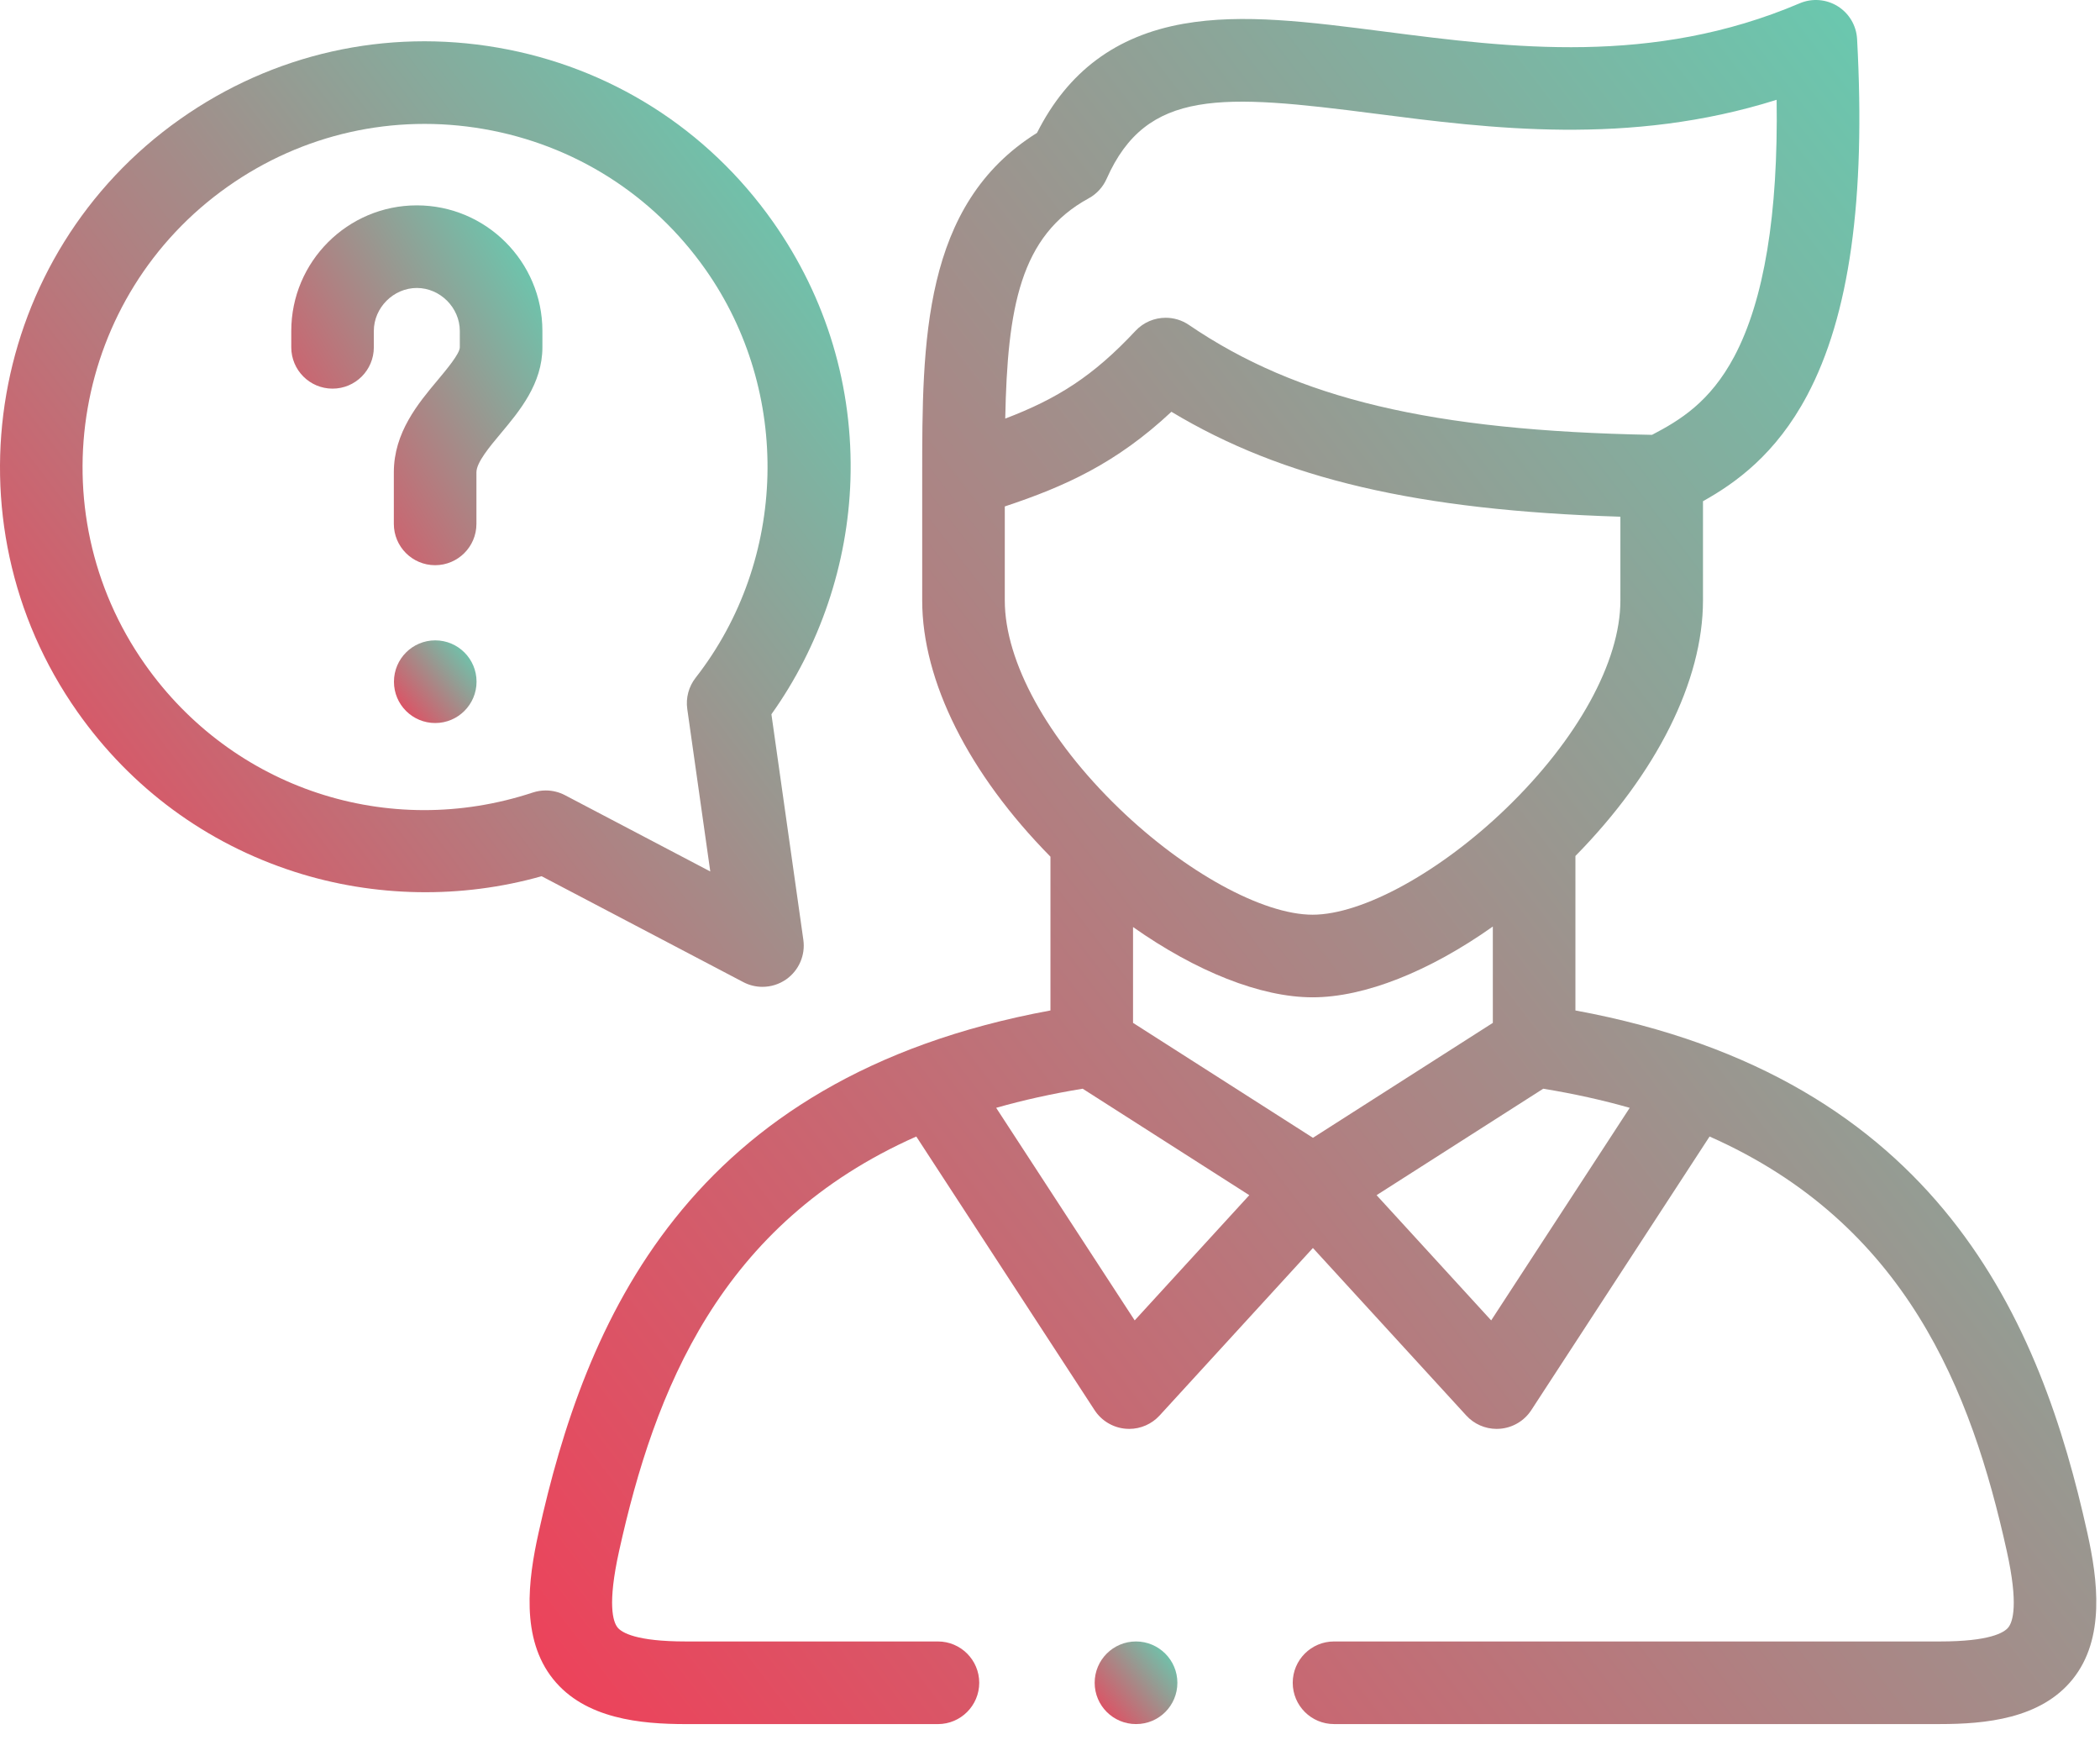
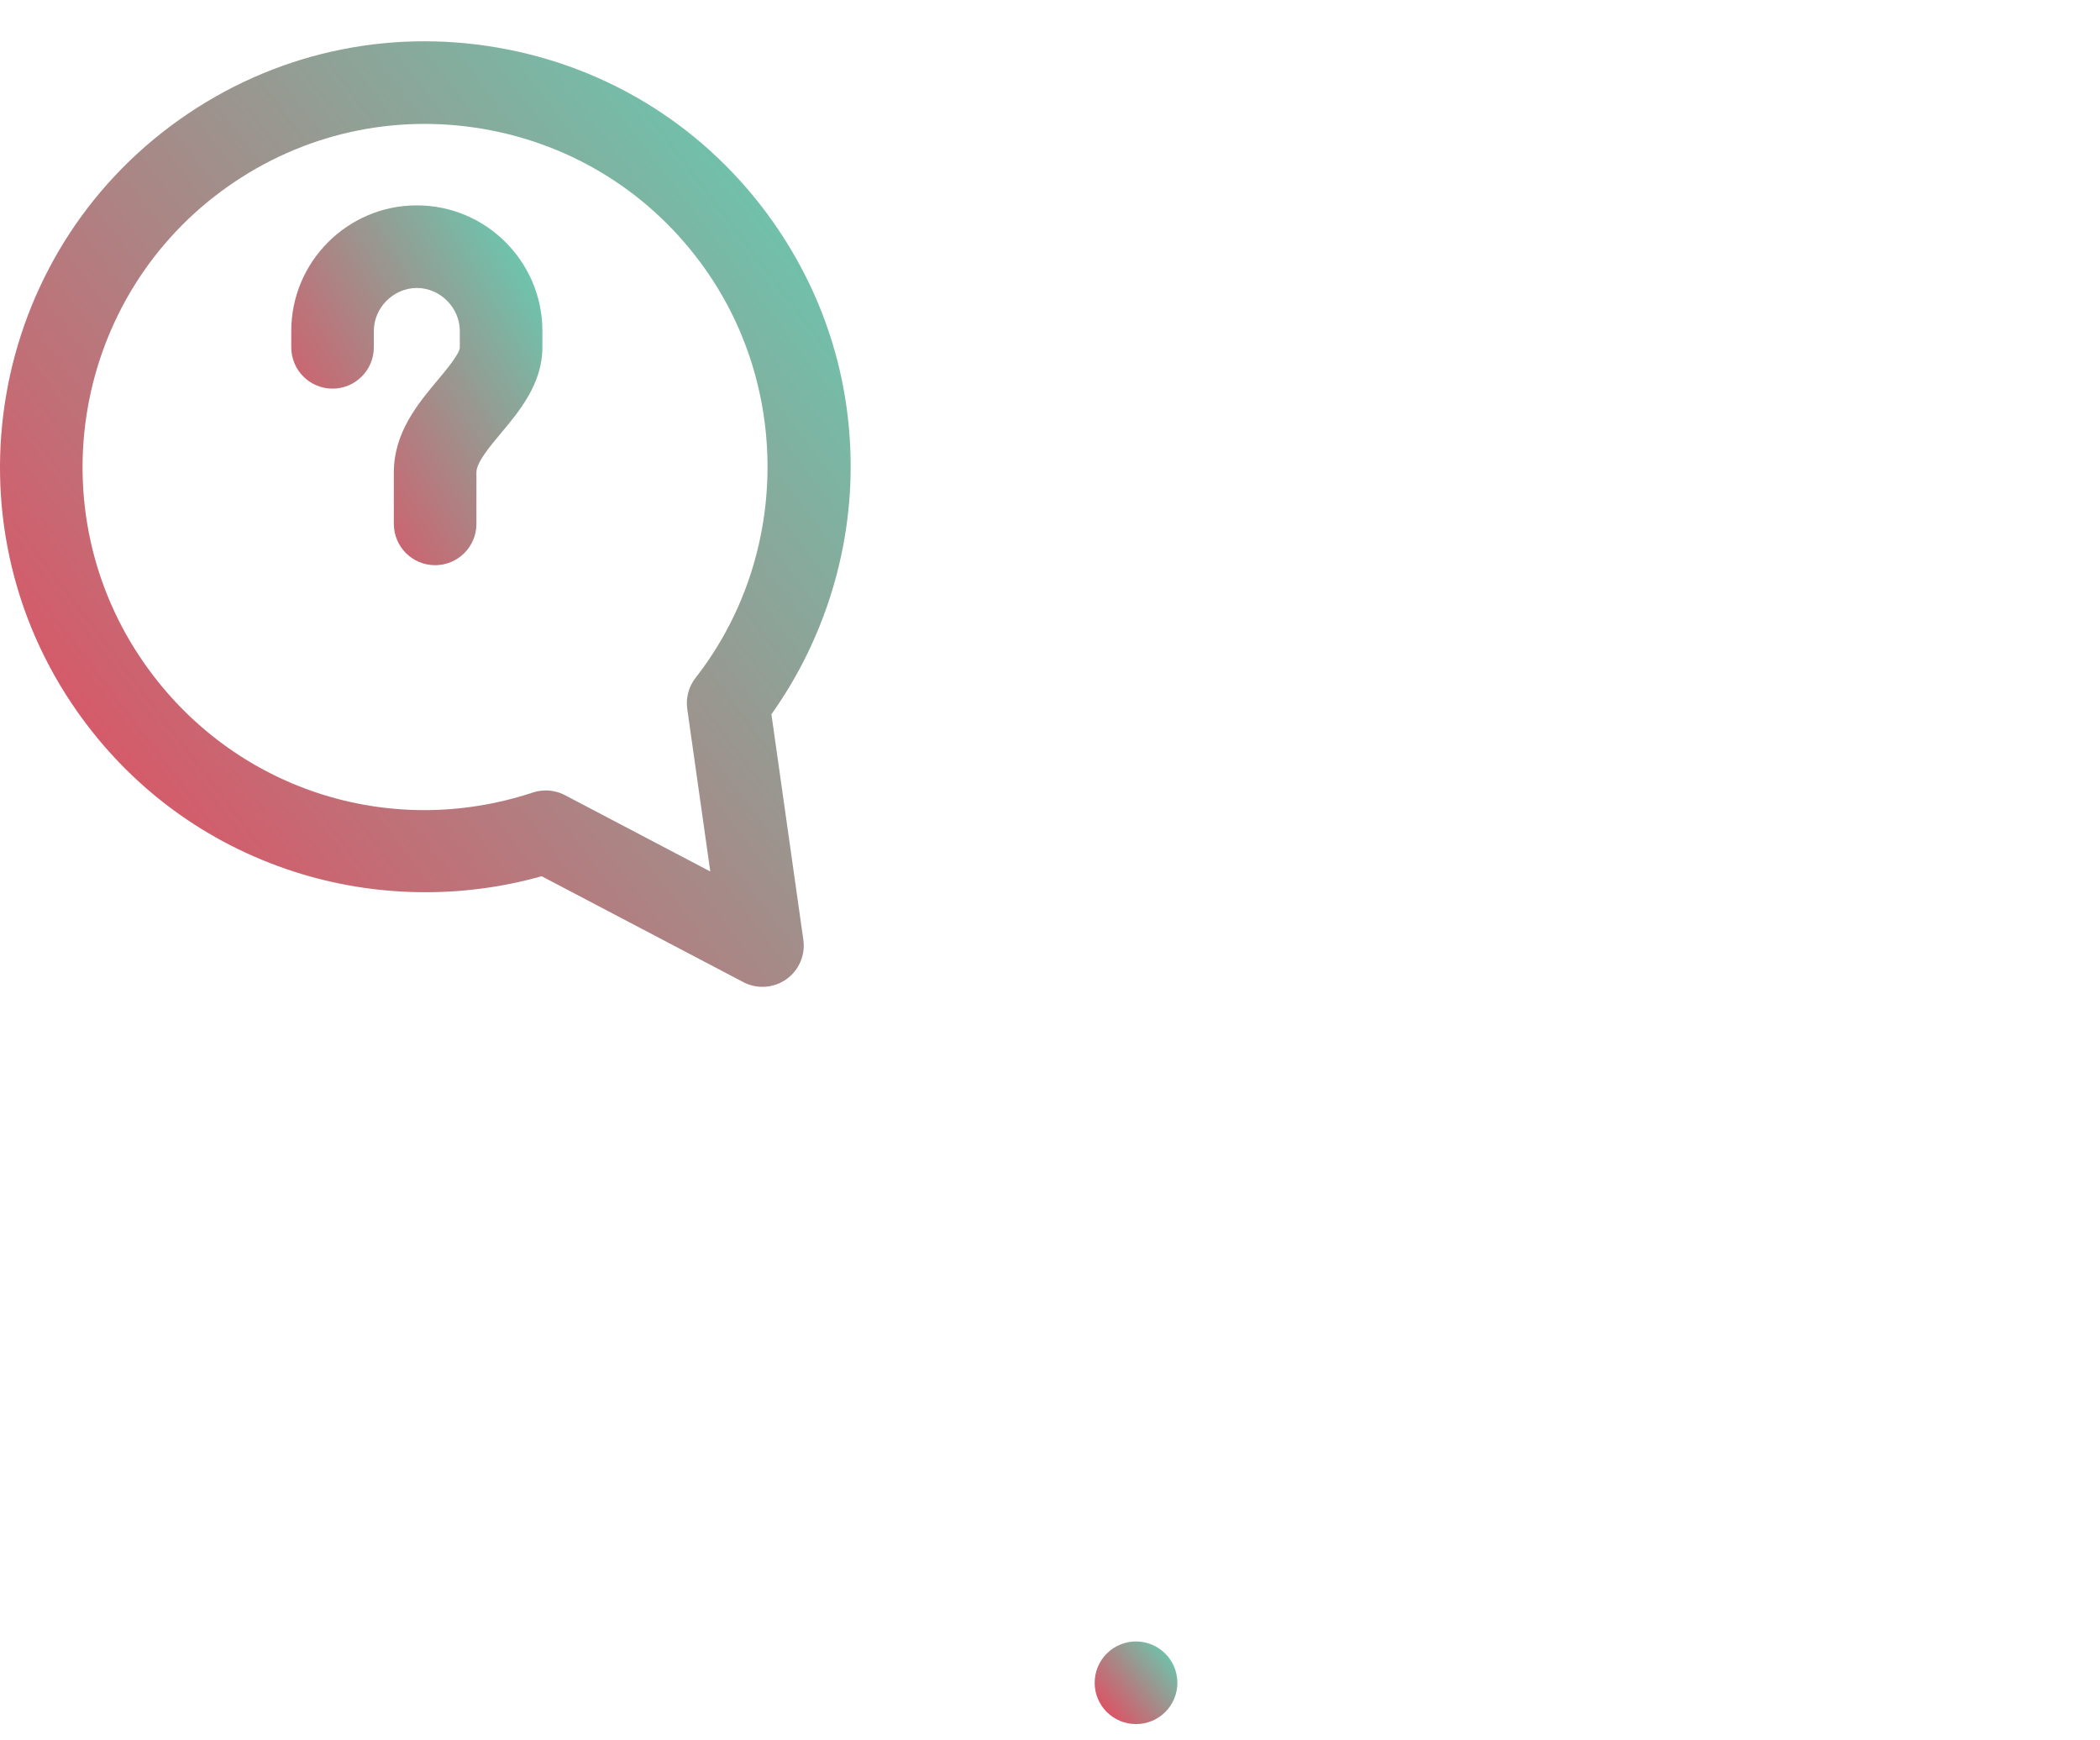
<svg xmlns="http://www.w3.org/2000/svg" width="70" height="58" viewBox="0 0 70 58" fill="none">
  <path d="M24.776 32.73C24.977 32.836 25.196 32.888 25.415 32.888C25.694 32.888 25.972 32.803 26.209 32.637C26.631 32.339 26.851 31.83 26.778 31.319L25.714 23.804C27.328 21.541 28.259 18.794 28.348 16.001C28.446 12.906 27.553 9.929 25.766 7.393C23.584 4.297 20.328 2.235 16.596 1.588C12.865 0.941 9.104 1.785 6.008 3.967C-0.383 8.47 -1.92 17.334 2.582 23.725C4.37 26.263 6.873 28.106 9.821 29.055C12.479 29.91 15.379 29.958 18.054 29.201L24.776 32.73ZM4.833 22.14C1.205 16.989 2.443 9.846 7.594 6.217C10.089 4.459 13.119 3.779 16.126 4.3C19.133 4.822 21.757 6.483 23.515 8.979C26.392 13.061 26.257 18.657 23.187 22.588C22.957 22.883 22.856 23.258 22.909 23.629L23.676 29.043L18.832 26.5C18.633 26.396 18.413 26.343 18.192 26.343C18.047 26.343 17.901 26.366 17.761 26.412C12.948 28.002 7.753 26.286 4.833 22.14Z" fill="url(#paint0_linear)" />
  <path d="M13.894 6.844C11.586 6.844 9.709 8.722 9.709 11.03V11.575C9.709 12.335 10.325 12.952 11.085 12.952C11.845 12.952 12.461 12.335 12.461 11.575V11.03C12.461 10.253 13.117 9.597 13.894 9.597C14.671 9.597 15.327 10.253 15.327 11.03V11.575C15.327 11.786 14.883 12.316 14.59 12.667C13.938 13.445 13.128 14.413 13.128 15.74V17.459C13.128 18.219 13.744 18.836 14.504 18.836C15.264 18.836 15.881 18.22 15.881 17.459V15.74C15.881 15.414 16.316 14.893 16.701 14.434C17.315 13.7 18.08 12.786 18.08 11.575V11.03C18.08 8.722 16.202 6.844 13.894 6.844Z" fill="url(#paint1_linear)" />
-   <path d="M14.508 21.341C13.748 21.341 13.132 21.957 13.132 22.718V22.722C13.132 23.482 13.748 24.096 14.508 24.096C15.268 24.096 15.885 23.478 15.885 22.718C15.885 21.957 15.268 21.341 14.508 21.341Z" fill="url(#paint2_linear)" />
-   <path d="M69.58 51.093C68.036 44.12 64.688 35.916 52.514 33.675V28.527C55.222 25.772 56.766 22.693 56.766 20.012V16.704C57.849 16.099 59.193 15.144 60.239 13.175C61.649 10.521 62.194 6.637 61.903 1.302C61.879 0.853 61.638 0.445 61.257 0.208C60.876 -0.029 60.403 -0.066 59.99 0.11C55.077 2.202 50.352 1.593 46.184 1.057C43.63 0.728 41.425 0.444 39.451 0.792C37.2 1.19 35.598 2.382 34.566 4.429C30.74 6.814 30.74 11.417 30.74 15.874V20.012C30.74 22.701 32.293 25.79 35.015 28.55V33.675C22.841 35.916 19.493 44.12 17.95 51.092C17.605 52.645 17.349 54.602 18.438 55.959C19.503 57.287 21.362 57.458 22.863 57.458H31.264C32.024 57.458 32.641 56.841 32.641 56.081C32.641 55.321 32.024 54.704 31.264 54.704H22.863C21.207 54.704 20.725 54.411 20.585 54.237C20.435 54.049 20.242 53.469 20.637 51.688C21.819 46.351 23.991 40.779 30.543 37.876L36.486 46.995C36.718 47.351 37.102 47.58 37.526 47.615C37.564 47.618 37.602 47.62 37.639 47.62C38.023 47.62 38.392 47.459 38.654 47.173L43.764 41.591L48.875 47.173C49.136 47.459 49.505 47.62 49.89 47.62C49.927 47.62 49.965 47.618 50.003 47.615C50.427 47.58 50.811 47.351 51.043 46.995L56.986 37.876C63.538 40.779 65.711 46.351 66.892 51.689C67.287 53.469 67.094 54.049 66.944 54.236C66.804 54.411 66.321 54.704 64.666 54.704H44.467C43.707 54.704 43.091 55.321 43.091 56.081C43.091 56.841 43.707 57.457 44.467 57.457H64.666C66.167 57.457 68.026 57.287 69.091 55.959C70.181 54.602 69.924 52.645 69.58 51.093ZM36.287 6.611C36.553 6.466 36.764 6.237 36.887 5.96C38.221 2.948 40.732 3.13 45.832 3.787C49.65 4.279 54.299 4.877 59.221 3.326C59.277 7.137 58.803 10.011 57.808 11.883C57.002 13.4 55.992 14.01 55.067 14.492C47.728 14.357 43.24 13.289 39.631 10.829C39.395 10.668 39.125 10.59 38.856 10.59C38.486 10.59 38.119 10.739 37.85 11.026C36.443 12.532 35.249 13.287 33.508 13.95C33.581 10.257 34.003 7.857 36.287 6.611ZM33.493 20.012V16.878C35.5 16.211 37.212 15.44 39.047 13.723C42.77 15.963 47.267 17.011 54.013 17.22V20.012C54.013 22.049 52.589 24.64 50.203 26.942C48.008 29.061 45.416 30.484 43.753 30.484C42.09 30.484 39.498 29.061 37.303 26.942C34.917 24.64 33.493 22.049 33.493 20.012ZM37.823 44.004L33.206 36.92C34.1 36.665 35.059 36.451 36.089 36.283L41.643 39.831L37.823 44.004ZM37.768 34.089V30.895C39.869 32.375 42.02 33.237 43.753 33.237C45.492 33.237 47.654 32.369 49.761 30.878V34.089L43.765 37.919L37.768 34.089ZM49.706 44.004L45.886 39.831L51.441 36.283C52.47 36.451 53.429 36.665 54.324 36.92L49.706 44.004Z" fill="url(#paint3_linear)" />
  <path d="M37.866 54.704C37.105 54.704 36.489 55.321 36.489 56.081C36.489 56.841 37.105 57.457 37.866 57.457H37.873C38.634 57.457 39.246 56.841 39.246 56.081C39.246 55.321 38.626 54.704 37.866 54.704Z" fill="url(#paint4_linear)" />
  <defs>
    <linearGradient id="paint0_linear" x1="28.355" y1="1.376" x2="-4.715" y2="26.545" gradientUnits="userSpaceOnUse">
      <stop stop-color="#5DD5B7" />
      <stop offset="0.505" stop-color="#A78987" />
      <stop offset="1" stop-color="#EF4059" />
    </linearGradient>
    <linearGradient id="paint1_linear" x1="18.08" y1="6.844" x2="6.647" y2="13.594" gradientUnits="userSpaceOnUse">
      <stop stop-color="#5DD5B7" />
      <stop offset="0.505" stop-color="#A78987" />
      <stop offset="1" stop-color="#EF4059" />
    </linearGradient>
    <linearGradient id="paint2_linear" x1="15.885" y1="21.341" x2="12.927" y2="23.841" gradientUnits="userSpaceOnUse">
      <stop stop-color="#5DD5B7" />
      <stop offset="0.505" stop-color="#A78987" />
      <stop offset="1" stop-color="#EF4059" />
    </linearGradient>
    <linearGradient id="paint3_linear" x1="69.877" y1="0" x2="9.421" y2="46.479" gradientUnits="userSpaceOnUse">
      <stop stop-color="#5DD5B7" />
      <stop offset="0.505" stop-color="#A78987" />
      <stop offset="1" stop-color="#EF4059" />
    </linearGradient>
    <linearGradient id="paint4_linear" x1="39.246" y1="54.704" x2="36.289" y2="57.208" gradientUnits="userSpaceOnUse">
      <stop stop-color="#5DD5B7" />
      <stop offset="0.505" stop-color="#A78987" />
      <stop offset="1" stop-color="#EF4059" />
    </linearGradient>
  </defs>
</svg>